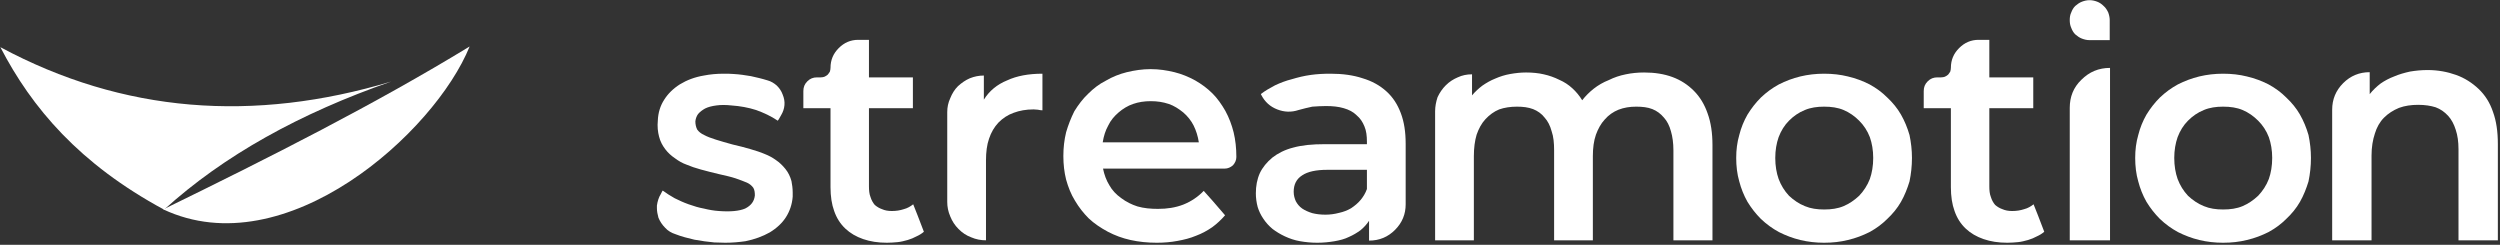
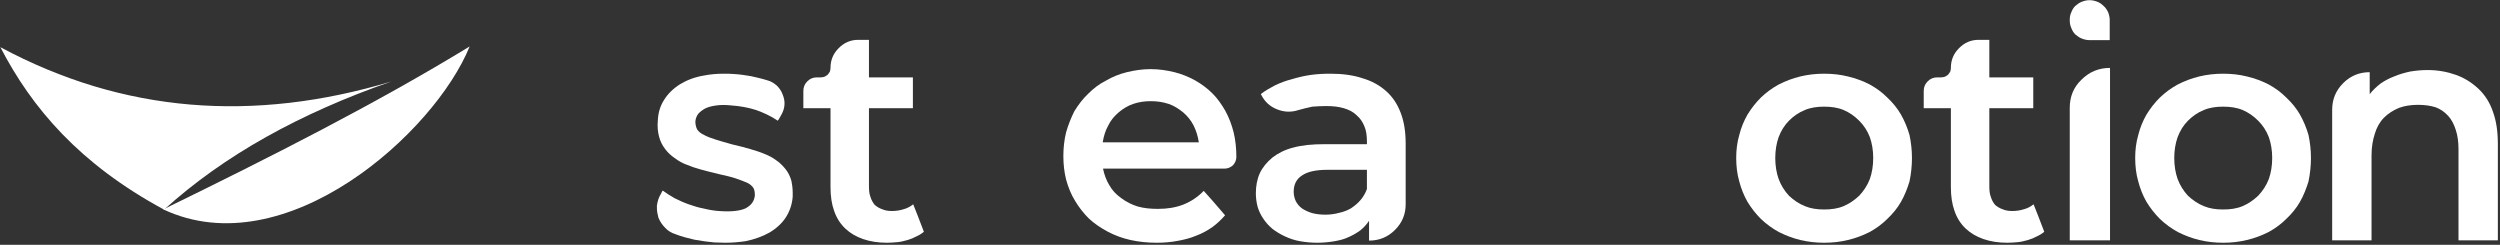
<svg xmlns="http://www.w3.org/2000/svg" width="100%" height="100%" viewBox="0 0 674 66" version="1.1" xml:space="preserve" style="fill-rule:evenodd;clip-rule:evenodd;stroke-linejoin:round;stroke-miterlimit:2;">
  <rect x="0" y="0" width="674" height="66" fill="#333333" stroke="none" />
  <g transform="matrix(3.731,0,0,3.731,-588.206,83.78)">
    <g transform="matrix(1.378,0,0,1.378,161.609,-100.428)">
      <g transform="matrix(16,0,0,16,31.081,69.185)">
        <path d="M0.092,-0.02C0.079,-0.024 0.067,-0.031 0.058,-0.041C0.048,-0.051 0.041,-0.062 0.036,-0.074C0.033,-0.085 0.031,-0.095 0.031,-0.105C0.031,-0.108 0.031,-0.111 0.031,-0.114C0.033,-0.128 0.037,-0.141 0.044,-0.152C0.046,-0.156 0.047,-0.158 0.048,-0.16C0.049,-0.162 0.05,-0.163 0.05,-0.163C0.062,-0.154 0.075,-0.146 0.089,-0.138C0.103,-0.131 0.118,-0.124 0.135,-0.118C0.152,-0.112 0.168,-0.107 0.185,-0.104C0.201,-0.1 0.218,-0.097 0.234,-0.096C0.272,-0.093 0.301,-0.096 0.32,-0.104C0.34,-0.114 0.35,-0.128 0.352,-0.147C0.352,-0.157 0.351,-0.165 0.347,-0.172C0.342,-0.179 0.335,-0.185 0.326,-0.189C0.316,-0.193 0.304,-0.198 0.289,-0.203C0.274,-0.208 0.256,-0.212 0.234,-0.217C0.213,-0.222 0.193,-0.227 0.175,-0.232C0.157,-0.237 0.142,-0.242 0.128,-0.248C0.114,-0.253 0.102,-0.26 0.09,-0.269C0.078,-0.277 0.067,-0.287 0.058,-0.299C0.049,-0.311 0.042,-0.324 0.038,-0.34C0.034,-0.355 0.032,-0.373 0.034,-0.393C0.035,-0.418 0.042,-0.441 0.055,-0.461C0.067,-0.48 0.084,-0.497 0.106,-0.511C0.129,-0.525 0.155,-0.535 0.185,-0.54C0.205,-0.544 0.227,-0.546 0.25,-0.546C0.261,-0.546 0.272,-0.546 0.283,-0.545C0.302,-0.544 0.321,-0.541 0.339,-0.538C0.357,-0.534 0.375,-0.53 0.394,-0.524C0.405,-0.521 0.415,-0.515 0.424,-0.507C0.433,-0.498 0.439,-0.489 0.443,-0.478C0.448,-0.466 0.45,-0.455 0.449,-0.443C0.448,-0.431 0.444,-0.42 0.438,-0.41C0.435,-0.404 0.432,-0.4 0.43,-0.396C0.428,-0.393 0.427,-0.392 0.427,-0.392C0.405,-0.407 0.381,-0.418 0.356,-0.427C0.331,-0.435 0.304,-0.44 0.275,-0.442C0.257,-0.444 0.24,-0.444 0.226,-0.442C0.211,-0.44 0.199,-0.437 0.189,-0.432C0.18,-0.427 0.172,-0.421 0.166,-0.414C0.161,-0.407 0.158,-0.399 0.157,-0.39C0.157,-0.38 0.159,-0.371 0.163,-0.363C0.168,-0.356 0.175,-0.35 0.186,-0.345C0.195,-0.34 0.208,-0.335 0.224,-0.33C0.239,-0.325 0.258,-0.32 0.279,-0.314C0.301,-0.309 0.32,-0.304 0.337,-0.299C0.354,-0.294 0.37,-0.289 0.384,-0.283C0.397,-0.278 0.41,-0.271 0.421,-0.263C0.433,-0.255 0.443,-0.245 0.452,-0.234C0.461,-0.223 0.468,-0.209 0.472,-0.194C0.474,-0.183 0.476,-0.171 0.476,-0.157L0.476,-0.143C0.474,-0.117 0.466,-0.095 0.454,-0.076C0.442,-0.057 0.424,-0.04 0.401,-0.026C0.378,-0.013 0.351,-0.003 0.321,0.003C0.3,0.006 0.278,0.008 0.255,0.008C0.243,0.008 0.231,0.007 0.219,0.007C0.197,0.005 0.176,0.002 0.154,-0.002C0.133,-0.007 0.112,-0.012 0.092,-0.02Z" style="fill:white;fill-rule:nonzero;" />
      </g>
      <g transform="matrix(16,0,0,16,39.128,69.185)">
        <path d="M0.35,-0.001C0.339,0.002 0.328,0.005 0.317,0.006C0.306,0.007 0.294,0.008 0.282,0.008C0.253,0.008 0.227,0.004 0.204,-0.004C0.181,-0.012 0.162,-0.023 0.146,-0.038C0.129,-0.054 0.117,-0.073 0.109,-0.096C0.101,-0.118 0.097,-0.144 0.097,-0.174L0.097,-0.433L0.008,-0.433L0.008,-0.489C0.008,-0.502 0.012,-0.512 0.021,-0.521C0.03,-0.53 0.04,-0.534 0.053,-0.534L0.065,-0.534C0.07,-0.534 0.074,-0.535 0.077,-0.536C0.081,-0.538 0.085,-0.54 0.088,-0.543C0.09,-0.546 0.093,-0.549 0.095,-0.553C0.096,-0.557 0.097,-0.561 0.097,-0.565C0.097,-0.591 0.106,-0.612 0.124,-0.63C0.142,-0.648 0.163,-0.657 0.188,-0.657L0.223,-0.657L0.223,-0.534L0.367,-0.534L0.367,-0.433L0.223,-0.433L0.223,-0.177C0.223,-0.164 0.224,-0.152 0.228,-0.142C0.231,-0.132 0.236,-0.123 0.242,-0.116C0.249,-0.11 0.257,-0.105 0.266,-0.102C0.275,-0.098 0.285,-0.096 0.298,-0.096C0.312,-0.096 0.325,-0.098 0.337,-0.102C0.349,-0.105 0.359,-0.111 0.368,-0.118C0.376,-0.098 0.388,-0.068 0.403,-0.028C0.396,-0.022 0.388,-0.017 0.379,-0.013C0.37,-0.008 0.36,-0.004 0.35,-0.001Z" style="fill:white;fill-rule:nonzero;" />
      </g>
      <g transform="matrix(16,0,0,16,46.081,69.185)">
-         <path d="M0.357,-0.546L0.357,-0.426C0.352,-0.426 0.347,-0.427 0.342,-0.428C0.337,-0.428 0.333,-0.429 0.328,-0.429C0.303,-0.429 0.282,-0.425 0.263,-0.418C0.243,-0.411 0.227,-0.4 0.213,-0.386C0.199,-0.371 0.189,-0.354 0.182,-0.333C0.175,-0.313 0.172,-0.289 0.172,-0.262L0.172,-0C0.155,-0 0.139,-0.003 0.123,-0.01C0.107,-0.016 0.094,-0.025 0.082,-0.037C0.07,-0.049 0.061,-0.063 0.055,-0.078C0.048,-0.094 0.045,-0.11 0.045,-0.126L0.045,-0.42C0.045,-0.436 0.048,-0.451 0.055,-0.466C0.061,-0.481 0.069,-0.494 0.08,-0.505C0.092,-0.516 0.105,-0.525 0.119,-0.531C0.134,-0.537 0.149,-0.54 0.165,-0.54L0.165,-0.461C0.183,-0.49 0.209,-0.511 0.241,-0.524C0.273,-0.539 0.312,-0.546 0.357,-0.546Z" style="fill:white;fill-rule:nonzero;" />
-       </g>
+         </g>
      <g transform="matrix(16,0,0,16,52.378,69.185)">
        <path d="M0.599,-0.273C0.599,-0.263 0.595,-0.254 0.588,-0.246C0.58,-0.239 0.571,-0.235 0.561,-0.235L0.162,-0.235C0.166,-0.215 0.173,-0.196 0.183,-0.18C0.192,-0.164 0.205,-0.15 0.222,-0.138C0.238,-0.126 0.256,-0.117 0.275,-0.111C0.296,-0.105 0.318,-0.103 0.342,-0.103C0.372,-0.103 0.399,-0.107 0.425,-0.117C0.45,-0.127 0.473,-0.142 0.492,-0.162C0.508,-0.145 0.531,-0.118 0.562,-0.082C0.549,-0.067 0.535,-0.054 0.52,-0.043C0.504,-0.032 0.486,-0.022 0.467,-0.015C0.448,-0.007 0.428,-0.002 0.406,0.002C0.385,0.006 0.362,0.008 0.338,0.008C0.308,0.008 0.279,0.005 0.252,-0.001C0.225,-0.007 0.201,-0.016 0.178,-0.028C0.154,-0.041 0.133,-0.055 0.115,-0.072C0.098,-0.089 0.083,-0.108 0.07,-0.13C0.057,-0.151 0.048,-0.174 0.041,-0.199C0.035,-0.223 0.032,-0.249 0.032,-0.276C0.032,-0.304 0.035,-0.329 0.041,-0.354C0.048,-0.378 0.057,-0.401 0.068,-0.423C0.081,-0.444 0.096,-0.464 0.113,-0.48C0.13,-0.497 0.149,-0.512 0.171,-0.523C0.193,-0.536 0.216,-0.545 0.24,-0.551C0.265,-0.557 0.291,-0.561 0.318,-0.561C0.346,-0.561 0.371,-0.557 0.396,-0.551C0.42,-0.545 0.442,-0.536 0.464,-0.524C0.485,-0.512 0.504,-0.498 0.521,-0.481C0.537,-0.465 0.551,-0.445 0.563,-0.424C0.575,-0.402 0.584,-0.378 0.59,-0.354C0.596,-0.329 0.599,-0.302 0.599,-0.273ZM0.213,-0.419C0.199,-0.407 0.187,-0.393 0.179,-0.376C0.17,-0.36 0.164,-0.341 0.161,-0.321L0.476,-0.321C0.473,-0.341 0.467,-0.36 0.459,-0.376C0.451,-0.392 0.439,-0.407 0.425,-0.419C0.41,-0.431 0.395,-0.441 0.377,-0.447C0.359,-0.453 0.34,-0.456 0.318,-0.456C0.298,-0.456 0.278,-0.453 0.261,-0.447C0.243,-0.441 0.227,-0.431 0.213,-0.419Z" style="fill:white;fill-rule:nonzero;" />
      </g>
      <g transform="matrix(16,0,0,16,62.472,69.185)">
        <path d="M0.46,-0.488C0.481,-0.469 0.496,-0.446 0.507,-0.417C0.518,-0.388 0.523,-0.355 0.523,-0.316L0.523,-0.118C0.523,-0.086 0.512,-0.058 0.488,-0.034C0.465,-0.011 0.437,0.001 0.403,0.001L0.403,-0.064C0.396,-0.053 0.386,-0.042 0.375,-0.033C0.364,-0.025 0.351,-0.017 0.337,-0.011C0.323,-0.004 0.307,0 0.29,0.003C0.272,0.006 0.254,0.008 0.233,0.008C0.213,0.008 0.194,0.006 0.177,0.003C0.159,-0 0.142,-0.006 0.127,-0.013C0.112,-0.02 0.099,-0.028 0.087,-0.037C0.075,-0.047 0.065,-0.058 0.057,-0.07C0.048,-0.083 0.042,-0.096 0.038,-0.109C0.034,-0.124 0.032,-0.139 0.032,-0.154C0.032,-0.178 0.036,-0.2 0.045,-0.22C0.054,-0.239 0.068,-0.256 0.086,-0.271C0.104,-0.285 0.127,-0.297 0.155,-0.304C0.184,-0.312 0.218,-0.315 0.257,-0.315L0.396,-0.315L0.396,-0.323C0.396,-0.342 0.394,-0.359 0.388,-0.373C0.382,-0.388 0.374,-0.4 0.362,-0.41C0.351,-0.421 0.337,-0.428 0.32,-0.433C0.303,-0.438 0.284,-0.44 0.262,-0.44C0.247,-0.44 0.232,-0.439 0.217,-0.438C0.202,-0.435 0.187,-0.431 0.172,-0.427C0.148,-0.419 0.125,-0.42 0.102,-0.429C0.079,-0.438 0.062,-0.453 0.05,-0.476C0.049,-0.477 0.049,-0.478 0.049,-0.479C0.048,-0.479 0.048,-0.479 0.048,-0.479C0.062,-0.49 0.078,-0.499 0.095,-0.508C0.112,-0.516 0.13,-0.523 0.15,-0.528C0.17,-0.534 0.19,-0.539 0.212,-0.542C0.233,-0.545 0.255,-0.546 0.277,-0.546C0.317,-0.546 0.352,-0.541 0.382,-0.531C0.412,-0.522 0.438,-0.508 0.46,-0.488ZM0.344,-0.105C0.356,-0.113 0.367,-0.122 0.376,-0.133C0.384,-0.143 0.391,-0.154 0.396,-0.168L0.396,-0.231L0.266,-0.231C0.229,-0.231 0.202,-0.225 0.184,-0.213C0.165,-0.201 0.156,-0.183 0.156,-0.159C0.156,-0.147 0.159,-0.137 0.163,-0.128C0.168,-0.119 0.174,-0.111 0.184,-0.104C0.193,-0.098 0.204,-0.093 0.217,-0.089C0.229,-0.086 0.243,-0.084 0.26,-0.084C0.275,-0.084 0.29,-0.086 0.305,-0.09C0.319,-0.093 0.332,-0.098 0.344,-0.105Z" style="fill:white;fill-rule:nonzero;" />
      </g>
      <g transform="matrix(16,0,0,16,71.488,69.185)">
-         <path d="M0.904,-0.49C0.924,-0.47 0.939,-0.445 0.949,-0.416C0.96,-0.386 0.965,-0.351 0.965,-0.312L0.965,-0L0.837,-0L0.837,-0.295C0.837,-0.319 0.834,-0.34 0.829,-0.357C0.824,-0.376 0.816,-0.391 0.806,-0.402C0.795,-0.415 0.783,-0.424 0.768,-0.43C0.753,-0.436 0.735,-0.438 0.715,-0.438C0.694,-0.438 0.675,-0.435 0.657,-0.428C0.64,-0.421 0.625,-0.411 0.612,-0.396C0.599,-0.382 0.59,-0.365 0.583,-0.346C0.576,-0.326 0.573,-0.302 0.573,-0.276L0.573,-0L0.446,-0L0.446,-0.295C0.446,-0.319 0.444,-0.34 0.438,-0.357C0.433,-0.376 0.425,-0.391 0.415,-0.402C0.405,-0.415 0.392,-0.424 0.377,-0.43C0.361,-0.436 0.344,-0.438 0.324,-0.438C0.303,-0.438 0.283,-0.435 0.266,-0.429C0.249,-0.422 0.234,-0.411 0.221,-0.397C0.208,-0.383 0.199,-0.366 0.192,-0.346C0.186,-0.326 0.183,-0.302 0.183,-0.276L0.183,-0L0.056,-0L0.056,-0.423C0.056,-0.438 0.059,-0.454 0.064,-0.469C0.071,-0.484 0.08,-0.497 0.091,-0.508C0.103,-0.52 0.116,-0.528 0.13,-0.534C0.145,-0.541 0.16,-0.544 0.177,-0.544L0.177,-0.475C0.187,-0.487 0.199,-0.498 0.211,-0.507C0.224,-0.516 0.238,-0.524 0.253,-0.53C0.269,-0.537 0.285,-0.542 0.302,-0.545C0.319,-0.548 0.336,-0.55 0.354,-0.55C0.375,-0.55 0.395,-0.548 0.412,-0.544C0.43,-0.54 0.447,-0.534 0.463,-0.526C0.479,-0.519 0.493,-0.51 0.506,-0.498C0.518,-0.487 0.529,-0.474 0.538,-0.459C0.549,-0.473 0.562,-0.486 0.576,-0.497C0.59,-0.508 0.607,-0.518 0.625,-0.525C0.643,-0.534 0.661,-0.54 0.681,-0.544C0.7,-0.548 0.72,-0.55 0.741,-0.55C0.776,-0.55 0.807,-0.545 0.834,-0.535C0.861,-0.525 0.884,-0.51 0.904,-0.49Z" style="fill:white;fill-rule:nonzero;" />
-       </g>
+         </g>
      <g transform="matrix(16,0,0,16,87.597,69.185)">
        <path d="M0.176,-0.027C0.154,-0.039 0.135,-0.053 0.117,-0.07C0.1,-0.087 0.086,-0.105 0.073,-0.126C0.061,-0.147 0.052,-0.17 0.046,-0.193C0.039,-0.217 0.036,-0.243 0.036,-0.27C0.036,-0.296 0.039,-0.321 0.046,-0.345C0.052,-0.369 0.061,-0.391 0.073,-0.412C0.086,-0.433 0.1,-0.451 0.117,-0.468C0.135,-0.485 0.154,-0.499 0.176,-0.511C0.198,-0.522 0.221,-0.531 0.246,-0.537C0.271,-0.543 0.297,-0.546 0.324,-0.546C0.352,-0.546 0.378,-0.543 0.402,-0.537C0.428,-0.531 0.451,-0.522 0.473,-0.511C0.495,-0.499 0.514,-0.485 0.531,-0.468C0.549,-0.451 0.564,-0.433 0.576,-0.412C0.588,-0.391 0.597,-0.369 0.604,-0.345C0.609,-0.321 0.612,-0.296 0.612,-0.27C0.612,-0.243 0.609,-0.217 0.604,-0.193C0.597,-0.17 0.588,-0.147 0.576,-0.126C0.564,-0.105 0.549,-0.087 0.531,-0.07C0.514,-0.053 0.495,-0.039 0.473,-0.027C0.451,-0.016 0.428,-0.007 0.402,-0.001C0.378,0.005 0.352,0.008 0.324,0.008C0.297,0.008 0.271,0.005 0.246,-0.001C0.221,-0.007 0.198,-0.016 0.176,-0.027ZM0.439,-0.146C0.454,-0.162 0.466,-0.18 0.474,-0.201C0.481,-0.221 0.485,-0.244 0.485,-0.27C0.485,-0.295 0.481,-0.318 0.474,-0.338C0.466,-0.359 0.454,-0.377 0.439,-0.392C0.424,-0.407 0.407,-0.419 0.388,-0.427C0.369,-0.435 0.348,-0.438 0.324,-0.438C0.301,-0.438 0.28,-0.435 0.261,-0.427C0.241,-0.419 0.224,-0.407 0.209,-0.392C0.194,-0.377 0.183,-0.359 0.175,-0.338C0.168,-0.318 0.164,-0.295 0.164,-0.27C0.164,-0.244 0.168,-0.221 0.175,-0.201C0.183,-0.18 0.194,-0.162 0.209,-0.146C0.224,-0.132 0.241,-0.12 0.261,-0.112C0.28,-0.104 0.301,-0.101 0.324,-0.101C0.348,-0.101 0.369,-0.104 0.388,-0.112C0.407,-0.12 0.424,-0.132 0.439,-0.146Z" style="fill:white;fill-rule:nonzero;" />
      </g>
      <g transform="matrix(16,0,0,16,97.878,69.185)">
        <path d="M0.35,-0.001C0.339,0.002 0.328,0.005 0.317,0.006C0.306,0.007 0.294,0.008 0.282,0.008C0.253,0.008 0.227,0.004 0.204,-0.004C0.181,-0.012 0.162,-0.023 0.146,-0.038C0.129,-0.054 0.117,-0.073 0.109,-0.096C0.101,-0.118 0.097,-0.144 0.097,-0.174L0.097,-0.433L0.008,-0.433L0.008,-0.489C0.008,-0.502 0.012,-0.512 0.021,-0.521C0.03,-0.53 0.04,-0.534 0.053,-0.534L0.065,-0.534C0.07,-0.534 0.074,-0.535 0.077,-0.536C0.081,-0.538 0.085,-0.54 0.088,-0.543C0.09,-0.546 0.093,-0.549 0.095,-0.553C0.096,-0.557 0.097,-0.561 0.097,-0.565C0.097,-0.591 0.106,-0.612 0.124,-0.63C0.142,-0.648 0.163,-0.657 0.188,-0.657L0.223,-0.657L0.223,-0.534L0.367,-0.534L0.367,-0.433L0.223,-0.433L0.223,-0.177C0.223,-0.164 0.224,-0.152 0.228,-0.142C0.231,-0.132 0.236,-0.123 0.242,-0.116C0.249,-0.11 0.257,-0.105 0.266,-0.102C0.275,-0.098 0.285,-0.096 0.298,-0.096C0.312,-0.096 0.325,-0.098 0.337,-0.102C0.349,-0.105 0.359,-0.111 0.368,-0.118C0.376,-0.098 0.388,-0.068 0.403,-0.028C0.396,-0.022 0.388,-0.017 0.379,-0.013C0.37,-0.008 0.36,-0.004 0.35,-0.001Z" style="fill:white;fill-rule:nonzero;" />
      </g>
      <g transform="matrix(16,0,0,16,104.831,69.185)">
        <path d="M0.184,-0.565L0.184,-0L0.052,-0L0.052,-0.434C0.052,-0.47 0.064,-0.501 0.09,-0.526C0.116,-0.552 0.147,-0.565 0.184,-0.565ZM0.183,-0.722L0.183,-0.656L0.117,-0.656C0.108,-0.656 0.1,-0.658 0.092,-0.661C0.084,-0.664 0.077,-0.669 0.07,-0.675C0.064,-0.681 0.06,-0.688 0.057,-0.696C0.053,-0.705 0.052,-0.713 0.052,-0.722C0.052,-0.73 0.053,-0.739 0.057,-0.747C0.06,-0.755 0.064,-0.762 0.07,-0.768C0.077,-0.774 0.084,-0.779 0.092,-0.782C0.1,-0.785 0.108,-0.787 0.117,-0.787C0.126,-0.787 0.134,-0.785 0.142,-0.782C0.15,-0.779 0.157,-0.774 0.163,-0.768C0.17,-0.762 0.174,-0.755 0.178,-0.747C0.181,-0.739 0.183,-0.73 0.183,-0.722Z" style="fill:white;fill-rule:nonzero;" />
      </g>
      <g transform="matrix(16,0,0,16,108.519,69.185)">
        <path d="M0.176,-0.027C0.154,-0.039 0.135,-0.053 0.117,-0.07C0.1,-0.087 0.086,-0.105 0.073,-0.126C0.061,-0.147 0.052,-0.17 0.046,-0.193C0.039,-0.217 0.036,-0.243 0.036,-0.27C0.036,-0.296 0.039,-0.321 0.046,-0.345C0.052,-0.369 0.061,-0.391 0.073,-0.412C0.086,-0.433 0.1,-0.451 0.117,-0.468C0.135,-0.485 0.154,-0.499 0.176,-0.511C0.198,-0.522 0.221,-0.531 0.246,-0.537C0.271,-0.543 0.297,-0.546 0.324,-0.546C0.352,-0.546 0.378,-0.543 0.402,-0.537C0.428,-0.531 0.451,-0.522 0.473,-0.511C0.495,-0.499 0.514,-0.485 0.531,-0.468C0.549,-0.451 0.564,-0.433 0.576,-0.412C0.588,-0.391 0.597,-0.369 0.604,-0.345C0.609,-0.321 0.612,-0.296 0.612,-0.27C0.612,-0.243 0.609,-0.217 0.604,-0.193C0.597,-0.17 0.588,-0.147 0.576,-0.126C0.564,-0.105 0.549,-0.087 0.531,-0.07C0.514,-0.053 0.495,-0.039 0.473,-0.027C0.451,-0.016 0.428,-0.007 0.402,-0.001C0.378,0.005 0.352,0.008 0.324,0.008C0.297,0.008 0.271,0.005 0.246,-0.001C0.221,-0.007 0.198,-0.016 0.176,-0.027ZM0.439,-0.146C0.454,-0.162 0.466,-0.18 0.474,-0.201C0.481,-0.221 0.485,-0.244 0.485,-0.27C0.485,-0.295 0.481,-0.318 0.474,-0.338C0.466,-0.359 0.454,-0.377 0.439,-0.392C0.424,-0.407 0.407,-0.419 0.388,-0.427C0.369,-0.435 0.348,-0.438 0.324,-0.438C0.301,-0.438 0.28,-0.435 0.261,-0.427C0.241,-0.419 0.224,-0.407 0.209,-0.392C0.194,-0.377 0.183,-0.359 0.175,-0.338C0.168,-0.318 0.164,-0.295 0.164,-0.27C0.164,-0.244 0.168,-0.221 0.175,-0.201C0.183,-0.18 0.194,-0.162 0.209,-0.146C0.224,-0.132 0.241,-0.12 0.261,-0.112C0.28,-0.104 0.301,-0.101 0.324,-0.101C0.348,-0.101 0.369,-0.104 0.388,-0.112C0.407,-0.12 0.424,-0.132 0.439,-0.146Z" style="fill:white;fill-rule:nonzero;" />
      </g>
      <g transform="matrix(16,0,0,16,118.8,69.185)">
        <path d="M0.519,-0.496C0.54,-0.476 0.556,-0.451 0.566,-0.421C0.577,-0.391 0.582,-0.356 0.582,-0.315L0.582,-0L0.453,-0L0.453,-0.299C0.453,-0.323 0.45,-0.344 0.444,-0.362C0.438,-0.381 0.43,-0.396 0.419,-0.408C0.407,-0.421 0.394,-0.43 0.378,-0.436C0.362,-0.441 0.343,-0.444 0.321,-0.444C0.298,-0.444 0.277,-0.441 0.258,-0.434C0.239,-0.426 0.223,-0.416 0.209,-0.402C0.195,-0.388 0.185,-0.37 0.179,-0.35C0.172,-0.329 0.168,-0.305 0.168,-0.278L0.168,-0L0.039,-0L0.039,-0.428C0.039,-0.462 0.051,-0.491 0.075,-0.515C0.099,-0.539 0.128,-0.551 0.162,-0.551L0.162,-0.479C0.173,-0.493 0.185,-0.504 0.198,-0.514C0.211,-0.523 0.226,-0.531 0.242,-0.537C0.258,-0.544 0.276,-0.549 0.294,-0.553C0.312,-0.556 0.331,-0.558 0.352,-0.558C0.386,-0.558 0.417,-0.552 0.445,-0.542C0.473,-0.532 0.498,-0.516 0.519,-0.496Z" style="fill:white;fill-rule:nonzero;" />
      </g>
    </g>
    <g transform="matrix(0.326,0,0,0.326,145.572,-19.575)">
      <g transform="matrix(1,0,0,1,-0.823,-0.333)">
        <path d="M74.074,37.909C97.796,26.331 121.066,14.562 141.979,1.8C134.273,20.873 101.177,50.639 74.074,37.909Z" style="fill:white;" />
      </g>
      <g transform="matrix(1,0,0,1,0.05,0.043)">
        <path d="M73.379,37.59C54.61,27.462 44.058,15.024 37.09,1.578C64.297,16.191 93.243,18.345 123.768,9.181C103.538,16.211 86.604,25.583 73.379,37.59Z" style="fill:white;" />
      </g>
    </g>
  </g>
</svg>